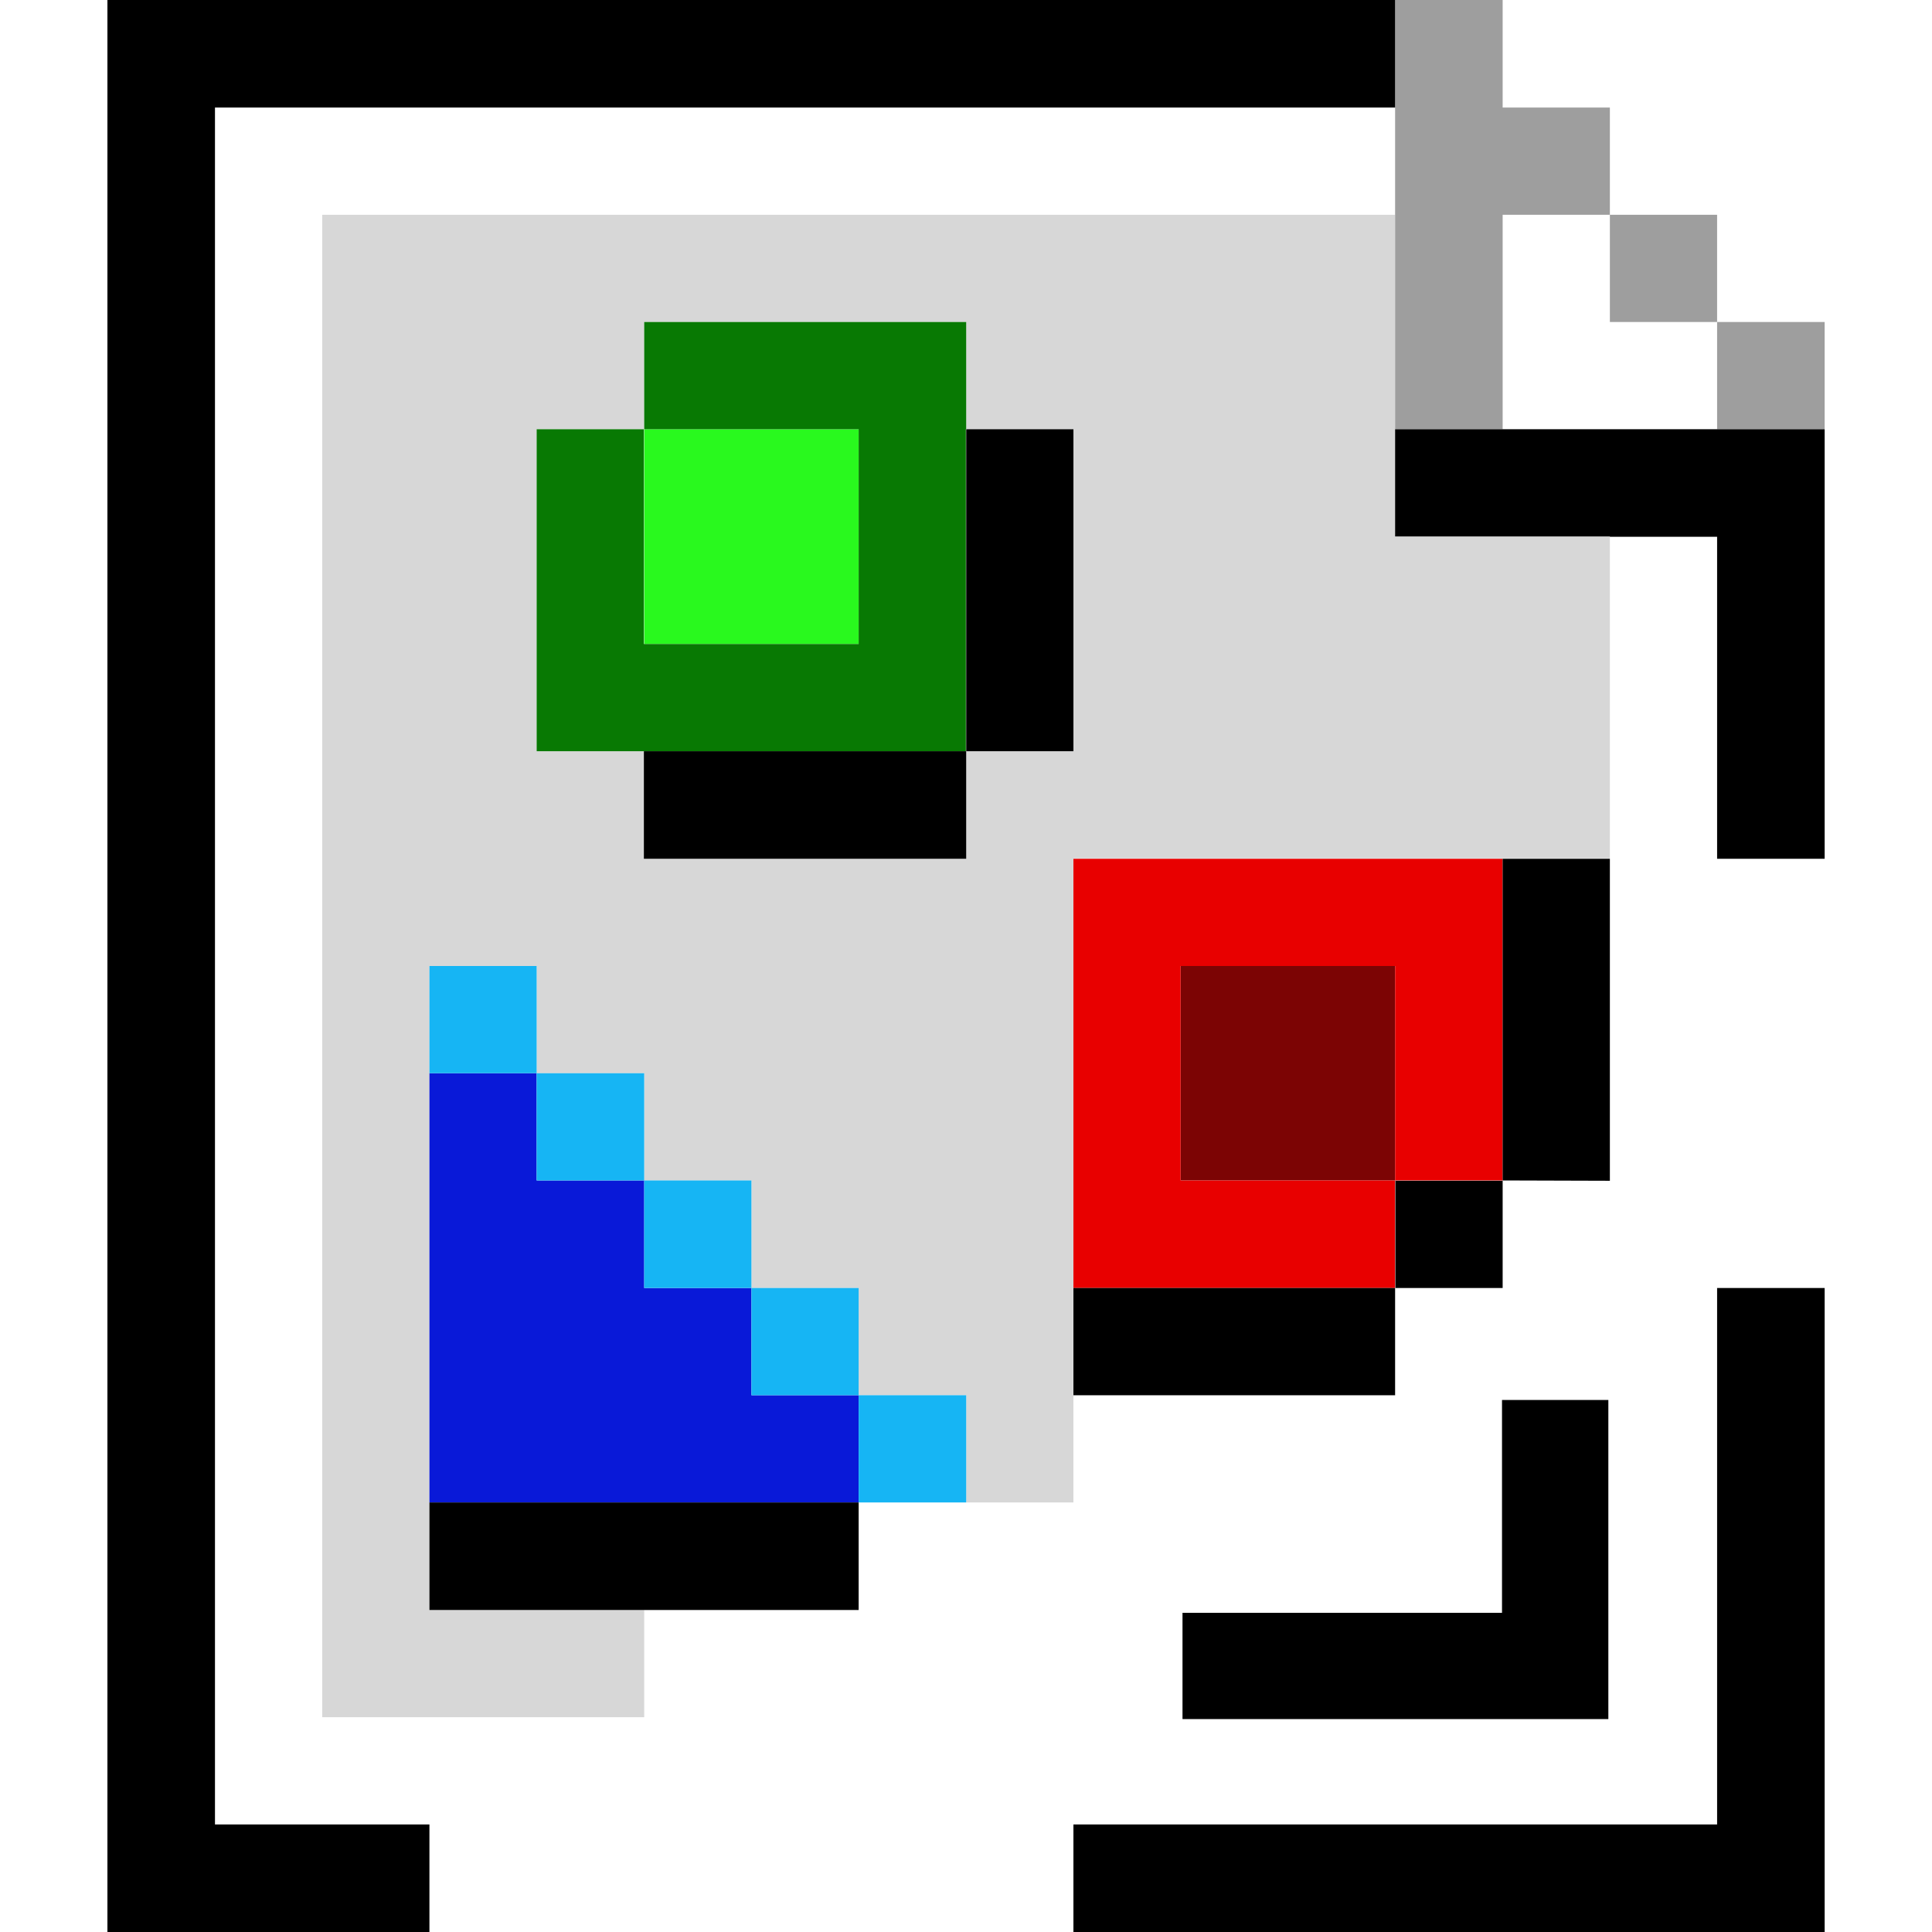
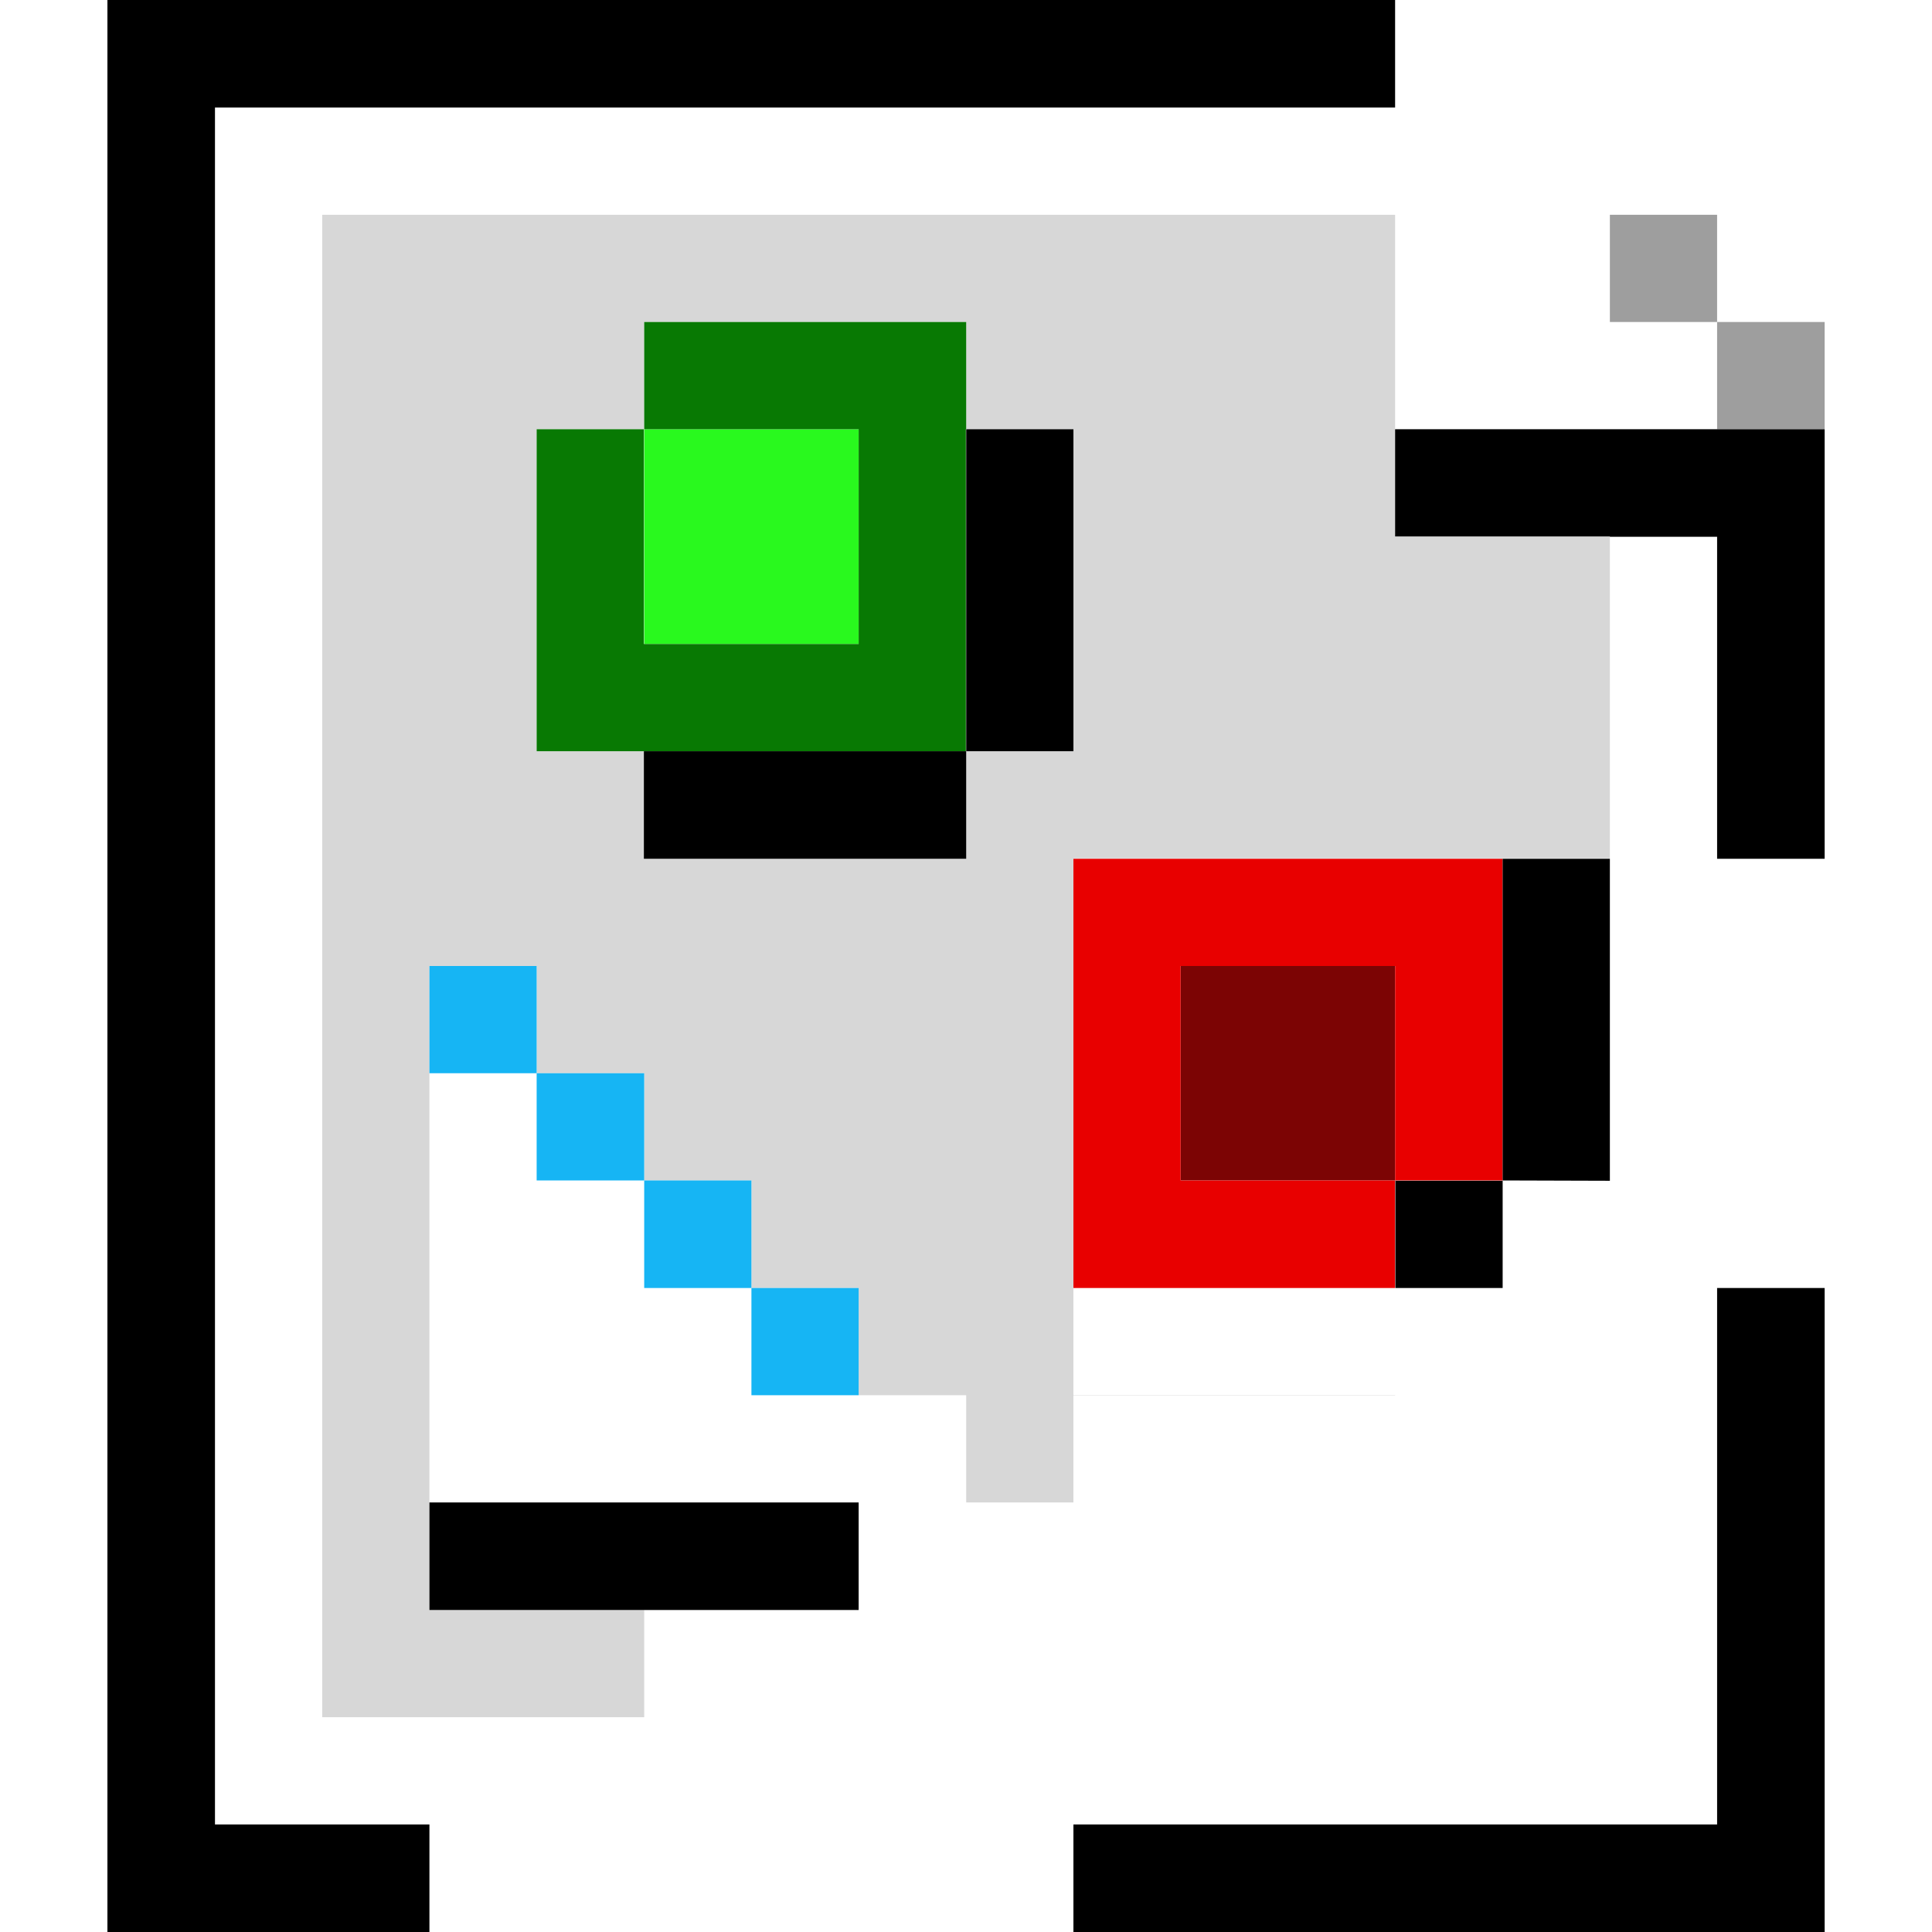
<svg xmlns="http://www.w3.org/2000/svg" width="24" height="24" viewBox="0 0 21.331 24">
  <path fill-rule="nonzero" fill="rgb(84.314%, 84.314%, 84.314%)" fill-opacity="1" d="M 15.996 5.332 L 15.996 2.668 L 2.668 2.668 L 2.668 21.332 L 6.668 21.332 L 6.668 20 L 9.332 20 L 9.332 18.664 L 12 18.664 L 12 17.332 L 15.996 17.332 L 15.996 16 L 17.332 16 L 17.332 14.664 L 15.996 14.664 L 15.996 17.328 L 12 17.328 L 12 10.664 L 18.664 10.664 L 18.664 14.664 L 18.664 6.664 L 15.996 6.664 Z M 16 14.668 L 17.332 14.668 L 17.332 16 L 16 16 Z M 10.668 18.664 L 9.332 18.664 L 9.332 20 L 4 20 L 4 12 L 5.332 12 L 5.332 13.332 L 6.668 13.332 L 6.668 14.664 L 8 14.664 L 8 16 L 9.332 16 L 9.332 17.332 L 10.668 17.332 Z M 12 9.332 L 10.668 9.332 L 10.668 10.668 L 6.668 10.668 L 6.668 9.332 L 10.668 9.332 L 5.332 9.332 L 5.332 5.332 L 6.668 5.332 L 6.668 4 L 10.668 4 L 10.668 5.332 L 12 5.332 Z M 12 9.332 " />
  <path fill-rule="nonzero" fill="rgb(16.078%, 97.647%, 11.765%)" fill-opacity="1" d="M 9.332 5.332 L 6.668 5.332 L 6.668 8 L 9.332 8 Z M 9.332 5.332 " />
  <path fill-rule="nonzero" fill="rgb(3.137%, 47.451%, 1.176%)" fill-opacity="1" d="M 10.664 5.332 L 10.668 5.332 L 10.668 4 L 6.668 4 L 6.668 5.332 L 9.332 5.332 L 9.332 8 L 6.664 8 L 6.664 5.332 L 6.668 5.332 L 5.332 5.332 L 5.332 9.332 L 10.668 9.332 L 10.664 9.332 Z M 10.664 5.332 " />
  <path fill-rule="nonzero" fill="rgb(48.627%, 1.569%, 1.569%)" fill-opacity="1" d="M 15.996 12 L 13.332 12 L 13.332 14.664 L 15.996 14.664 Z M 15.996 12 " />
  <path fill-rule="nonzero" fill="rgb(90.98%, 0%, 0%)" fill-opacity="1" d="M 12 16 L 15.996 16 L 15.996 14.664 L 13.332 14.664 L 13.332 12 L 15.996 12 L 15.996 14.664 L 17.332 14.664 L 17.332 10.668 L 12 10.668 Z M 12 16 " />
-   <path fill-rule="nonzero" fill="rgb(3.529%, 9.804%, 84.706%)" fill-opacity="1" d="M 8 17.332 L 8 16 L 6.668 16 L 6.668 14.664 L 5.332 14.664 L 5.332 13.332 L 4 13.332 L 4 18.664 L 9.332 18.664 L 9.332 17.332 Z M 8 17.332 " />
  <path fill-rule="nonzero" fill="rgb(8.627%, 70.98%, 95.686%)" fill-opacity="1" d="M 5.332 13.332 L 5.332 12 L 4 12 L 4 13.332 Z M 5.332 13.332 " />
  <path fill-rule="nonzero" fill="rgb(8.627%, 70.98%, 95.686%)" fill-opacity="1" d="M 9.332 16 L 8 16 L 8 17.332 L 9.332 17.332 Z M 9.332 16 " />
-   <path fill-rule="nonzero" fill="rgb(8.627%, 70.98%, 95.686%)" fill-opacity="1" d="M 9.332 17.332 L 9.332 18.664 L 10.668 18.664 L 10.668 17.332 Z M 9.332 17.332 " />
  <path fill-rule="nonzero" fill="rgb(8.627%, 70.98%, 95.686%)" fill-opacity="1" d="M 7.996 16 L 8 16 L 8 14.664 L 6.668 14.664 L 6.668 16 Z M 7.996 16 " />
  <path fill-rule="nonzero" fill="rgb(8.627%, 70.98%, 95.686%)" fill-opacity="1" d="M 6.668 13.332 L 5.332 13.332 L 5.332 14.664 L 6.668 14.664 Z M 6.668 13.332 " />
  <path fill-rule="nonzero" fill="rgb(61.961%, 61.961%, 61.961%)" fill-opacity="1" d="M 19.996 2.668 L 18.664 2.668 L 18.664 4 L 19.996 4 Z M 19.996 2.668 " />
  <path fill-rule="nonzero" fill="rgb(61.961%, 61.961%, 61.961%)" fill-opacity="1" d="M 21.332 4 L 19.996 4 L 19.996 5.332 L 21.332 5.332 Z M 21.332 4 " />
-   <path fill-rule="nonzero" fill="rgb(61.961%, 61.961%, 61.961%)" fill-opacity="1" d="M 15.996 5.332 L 17.332 5.332 L 17.332 2.668 L 18.664 2.668 L 18.664 1.336 L 17.332 1.336 L 17.332 0 L 15.996 0 Z M 15.996 5.332 " />
  <path fill-rule="nonzero" fill="rgb(0%, 0%, 0%)" fill-opacity="1" d="M 9.332 18.664 L 4 18.664 L 4 20 L 9.332 20 Z M 9.332 18.664 " />
  <path fill-rule="nonzero" fill="rgb(0%, 0%, 0%)" fill-opacity="1" d="M 21.332 5.332 L 15.996 5.332 L 15.996 6.664 L 18.664 6.664 L 18.664 6.668 L 19.996 6.668 L 19.996 10.668 L 21.332 10.668 Z M 21.332 5.332 " />
  <path fill-rule="nonzero" fill="rgb(0%, 0%, 0%)" fill-opacity="1" d="M 19.996 22.664 L 12 22.664 L 12 24 L 21.332 24 L 21.332 16 L 19.996 16 Z M 19.996 22.664 " />
  <path fill-rule="nonzero" fill="rgb(0%, 0%, 0%)" fill-opacity="1" d="M 1.336 1.336 L 15.996 1.336 L 15.996 0 L 0 0 L 0 24 L 4 24 L 4 22.664 L 1.336 22.664 Z M 1.336 1.336 " />
  <path fill-rule="nonzero" fill="rgb(0%, 0%, 0%)" fill-opacity="1" d="M 17.332 10.668 L 17.332 14.668 L 17.332 14.664 L 18.664 14.668 L 18.664 10.668 Z M 17.332 10.668 " />
-   <path fill-rule="nonzero" fill="rgb(0%, 0%, 0%)" fill-opacity="1" d="M 12 16 L 12 17.332 L 15.996 17.332 L 15.996 16 Z M 12 16 " />
  <path fill-rule="nonzero" fill="rgb(0%, 0%, 0%)" fill-opacity="1" d="M 17.332 14.668 L 16 14.668 L 16 16 L 17.332 16 Z M 17.332 14.668 " />
  <path fill-rule="nonzero" fill="rgb(0%, 0%, 0%)" fill-opacity="1" d="M 6.664 10.668 L 10.668 10.668 L 10.668 9.332 L 6.664 9.332 Z M 6.664 10.668 " />
  <path fill-rule="nonzero" fill="rgb(0%, 0%, 0%)" fill-opacity="1" d="M 12 5.332 L 10.668 5.332 L 10.668 9.332 L 12 9.332 Z M 12 5.332 " />
-   <path fill-rule="nonzero" fill="rgb(0%, 0%, 0%)" fill-opacity="1" d="M 17.324 17.391 L 17.324 20.035 L 13.355 20.035 L 13.355 21.355 L 18.645 21.355 L 18.645 17.391 Z M 17.324 17.391 " />
</svg>